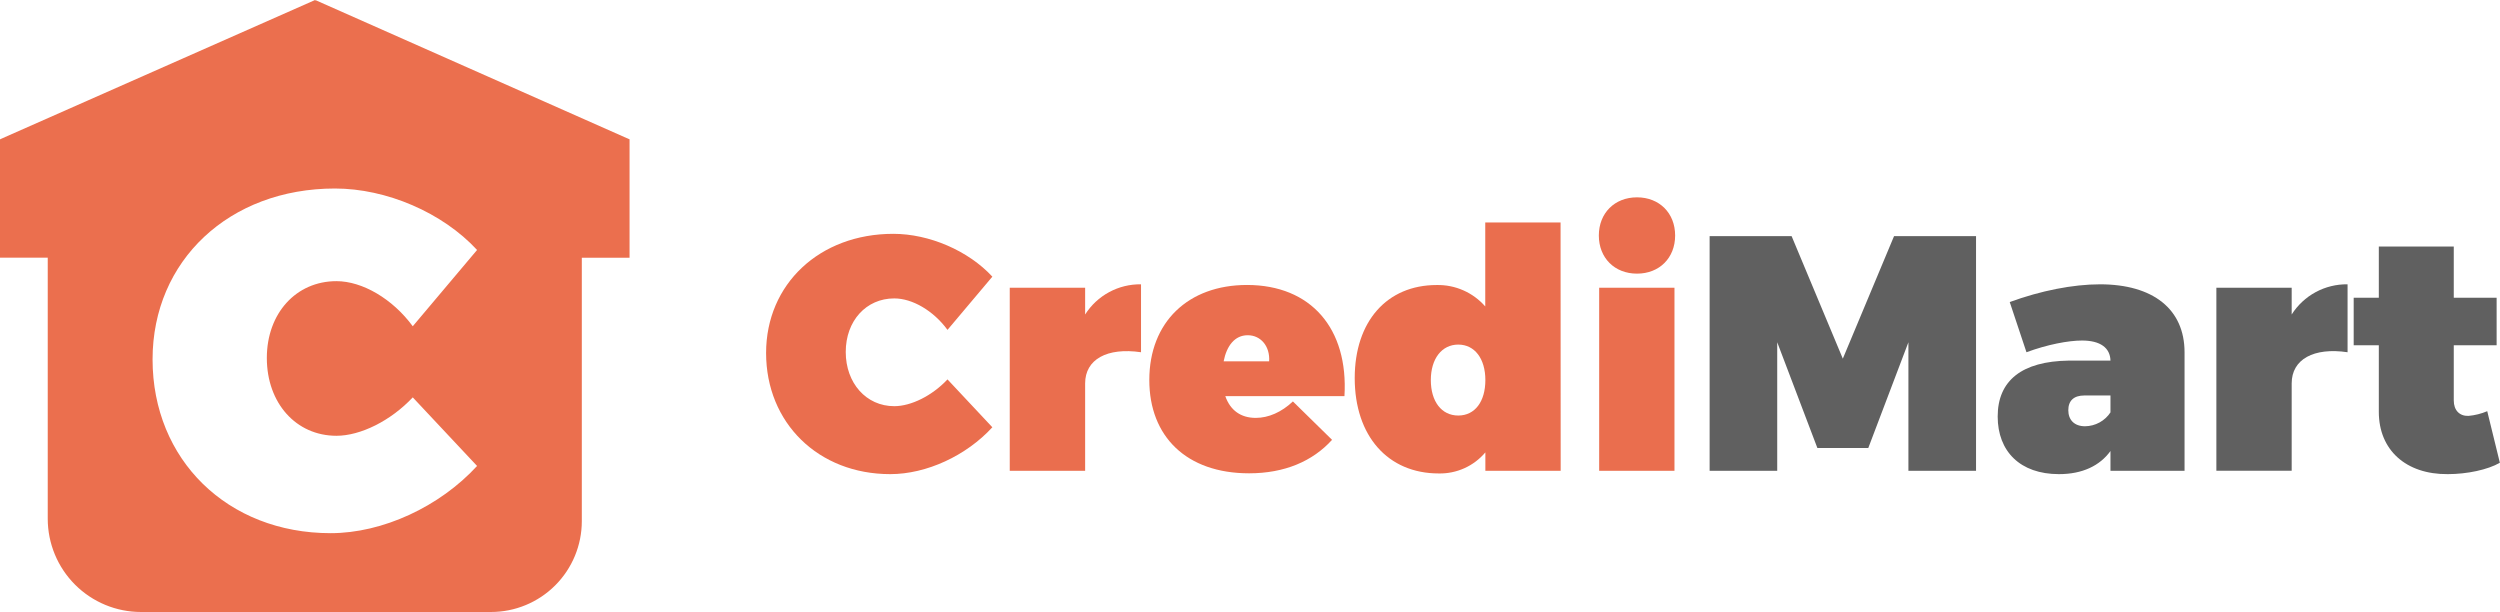
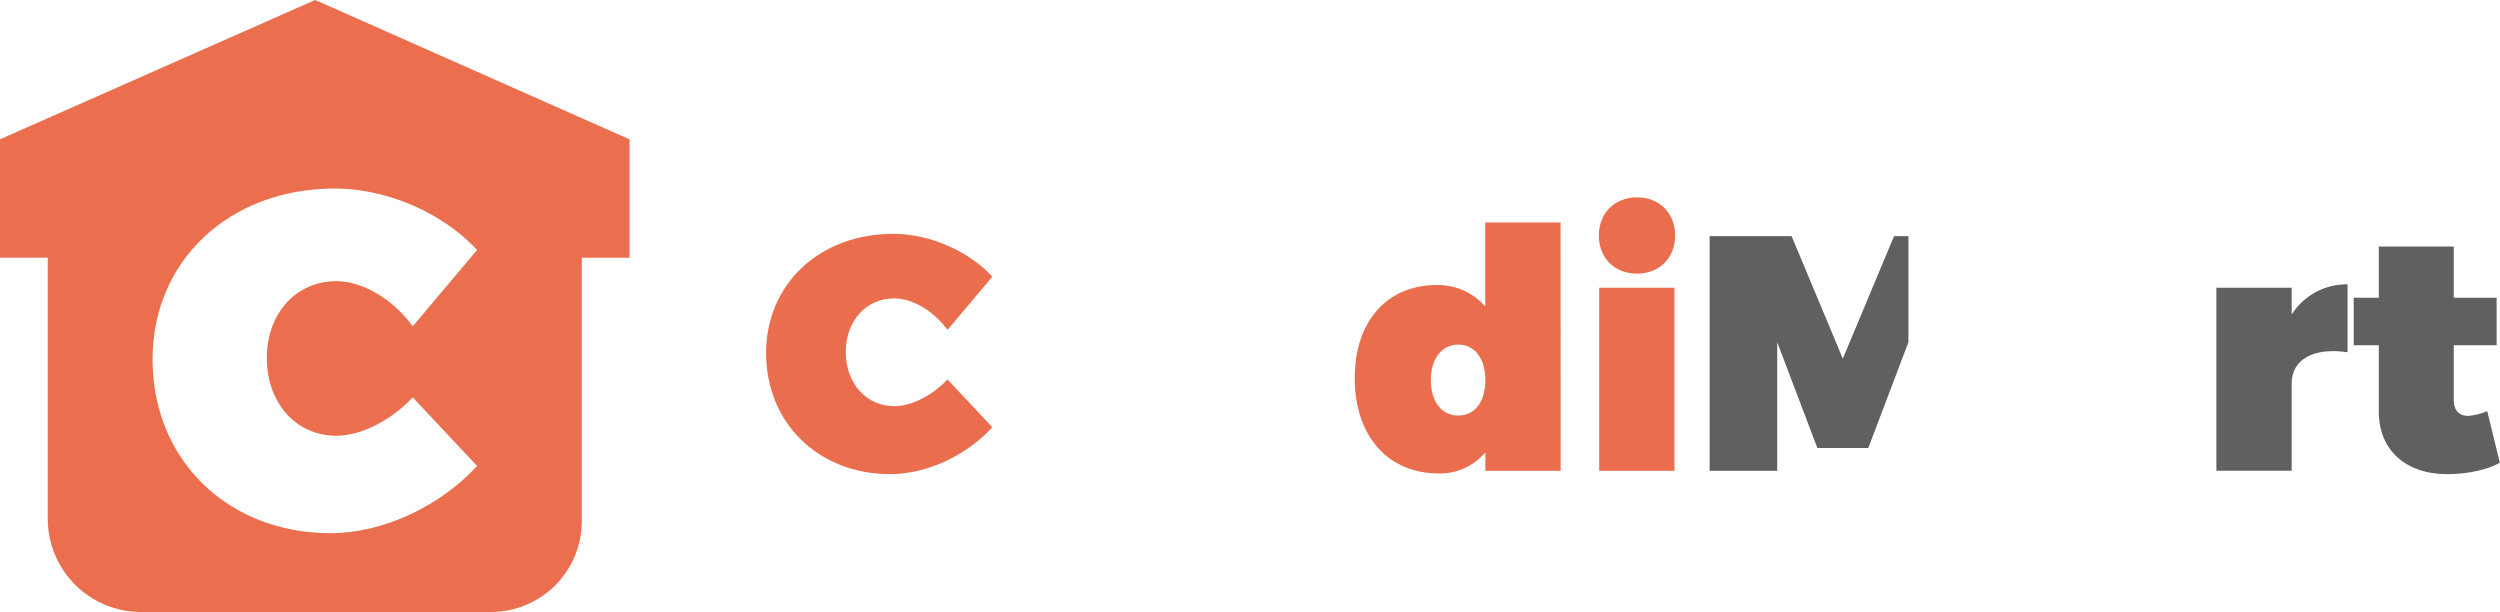
<svg xmlns="http://www.w3.org/2000/svg" width="817" height="200" viewBox="0 0 817 200" fill="none">
  <path d="M103.151 0.063L103.08 0.233L102.972 0L0.134 45.465V45.537H0V84.207H15.601V169.516C15.601 177.601 18.812 185.355 24.529 191.072C30.246 196.788 37.999 200 46.084 200H160.443C168.318 200 175.871 196.871 181.44 191.303C187.009 185.734 190.138 178.181 190.138 170.305V84.234H205.738V45.681L205.792 45.564L103.151 0.063ZM109.948 142.413C117.793 142.413 127.673 137.544 134.89 129.861L155.906 152.275C143.677 165.607 125.001 174.241 108.065 174.241C74.335 174.241 49.859 150.24 49.859 117.452C49.859 85.13 74.963 61.604 109.472 61.604C126.256 61.604 144.609 69.449 155.906 81.687L134.89 106.621C128.301 97.655 118.411 91.882 109.948 91.882C96.768 91.882 87.201 102.389 87.201 116.986C87.201 131.743 96.768 142.413 109.948 142.413Z" fill="#EB6F4E" />
  <path d="M324.301 90.411L309.642 107.805C305.051 101.529 298.157 97.521 292.248 97.521C283.058 97.521 276.388 104.855 276.388 115.022C276.388 125.189 283.058 132.739 292.248 132.739C297.717 132.739 304.612 129.349 309.642 123.988L324.301 139.633C315.766 148.931 302.783 154.947 290.939 154.947C267.422 154.947 250.36 138.208 250.36 115.354C250.36 92.823 267.861 76.415 291.926 76.415C303.626 76.415 316.42 81.885 324.301 90.411Z" fill="#EA6E4E" />
-   <path d="M354.623 102.775C356.571 99.708 359.273 97.191 362.47 95.464C365.667 93.738 369.253 92.859 372.887 92.912V115.112C361.796 113.489 354.623 117.425 354.623 125.306V153.853H329.985V94.024H354.623V102.775Z" fill="#EA6E4E" />
-   <path d="M439.368 129.457H400.43C402.07 134.164 405.567 136.567 410.382 136.567C414.533 136.567 418.801 134.711 422.521 131.187L435.316 143.739C428.977 150.742 419.787 154.678 408.194 154.678C387.743 154.678 375.594 142.646 375.594 124.194C375.594 105.267 388.29 93.127 407.54 93.127C428.43 93.145 440.695 107.365 439.368 129.457ZM414.757 118.088C415.08 113.166 412.023 109.553 407.755 109.553C403.487 109.553 400.869 113.049 399.883 118.088H414.757Z" fill="#EA6E4E" />
  <path d="M510.028 153.853H485.417V147.837C483.551 150.049 481.214 151.815 478.576 153.007C475.939 154.198 473.069 154.784 470.175 154.723C453.553 154.723 442.722 142.475 442.722 123.558C442.722 105.07 453.221 93.146 469.521 93.146C472.515 93.085 475.487 93.68 478.227 94.89C480.967 96.099 483.409 97.894 485.381 100.148V72.695H509.993L510.028 153.853ZM485.417 124.203C485.417 117.201 481.921 112.61 476.559 112.61C471.198 112.61 467.593 117.21 467.593 124.203C467.593 131.197 471.09 135.796 476.559 135.796C482.028 135.796 485.417 131.214 485.417 124.203Z" fill="#EA6E4E" />
  <path d="M547.434 76.962C547.434 84.287 542.297 89.425 534.971 89.425C527.646 89.425 522.5 84.287 522.5 76.962C522.5 69.637 527.664 64.491 534.971 64.491C542.279 64.491 547.434 69.628 547.434 76.962ZM522.608 153.853V94.024H547.219V153.853H522.608Z" fill="#EA6E4E" />
-   <path d="M623.67 153.853V111.848L610.553 146.412H593.921L580.795 111.848V153.853H558.704V77.178H585.502L602.233 117.21L618.972 77.178H645.77V153.853H623.67Z" fill="#606060" />
-   <path d="M713.91 115.13V153.853H689.703V147.398C686.206 152.212 680.522 154.947 672.865 154.947C660.178 154.947 652.844 147.505 652.844 136.119C652.844 124.302 660.833 118.071 676.03 117.846H689.703C689.595 113.695 686.421 111.284 680.405 111.284C675.922 111.284 669.036 112.601 662.249 115.112L656.78 98.704C666.956 94.993 677.455 92.913 686.314 92.913C703.635 92.93 713.91 101.027 713.91 115.13ZM689.703 134.711V129.242H681.176C677.787 129.242 675.922 130.883 675.922 134.057C675.922 137.231 677.895 139.302 681.391 139.302C683.053 139.284 684.685 138.856 686.142 138.055C687.598 137.254 688.834 136.105 689.739 134.711H689.703Z" fill="#606060" />
+   <path d="M623.67 153.853V111.848L610.553 146.412H593.921L580.795 111.848V153.853H558.704V77.178H585.502L602.233 117.21L618.972 77.178H645.77H623.67Z" fill="#606060" />
  <path d="M748.921 102.775C750.869 99.707 753.57 97.19 756.768 95.463C759.965 93.737 763.551 92.858 767.185 92.912V115.112C756.139 113.471 748.921 117.407 748.921 125.288V153.835H724.31V94.024H748.921V102.775Z" fill="#606060" />
  <path d="M816.954 151.226C813.009 153.521 806.195 154.947 799.919 154.947C786.255 155.054 777.397 147.066 777.397 134.603V112.834H769.185V97.306H777.397V80.566H801.892V97.306H815.896V112.834H801.892V130.882C801.892 134.056 803.757 136.02 806.706 135.912C808.814 135.72 810.88 135.203 812.83 134.379L816.954 151.226Z" fill="#606060" />
</svg>